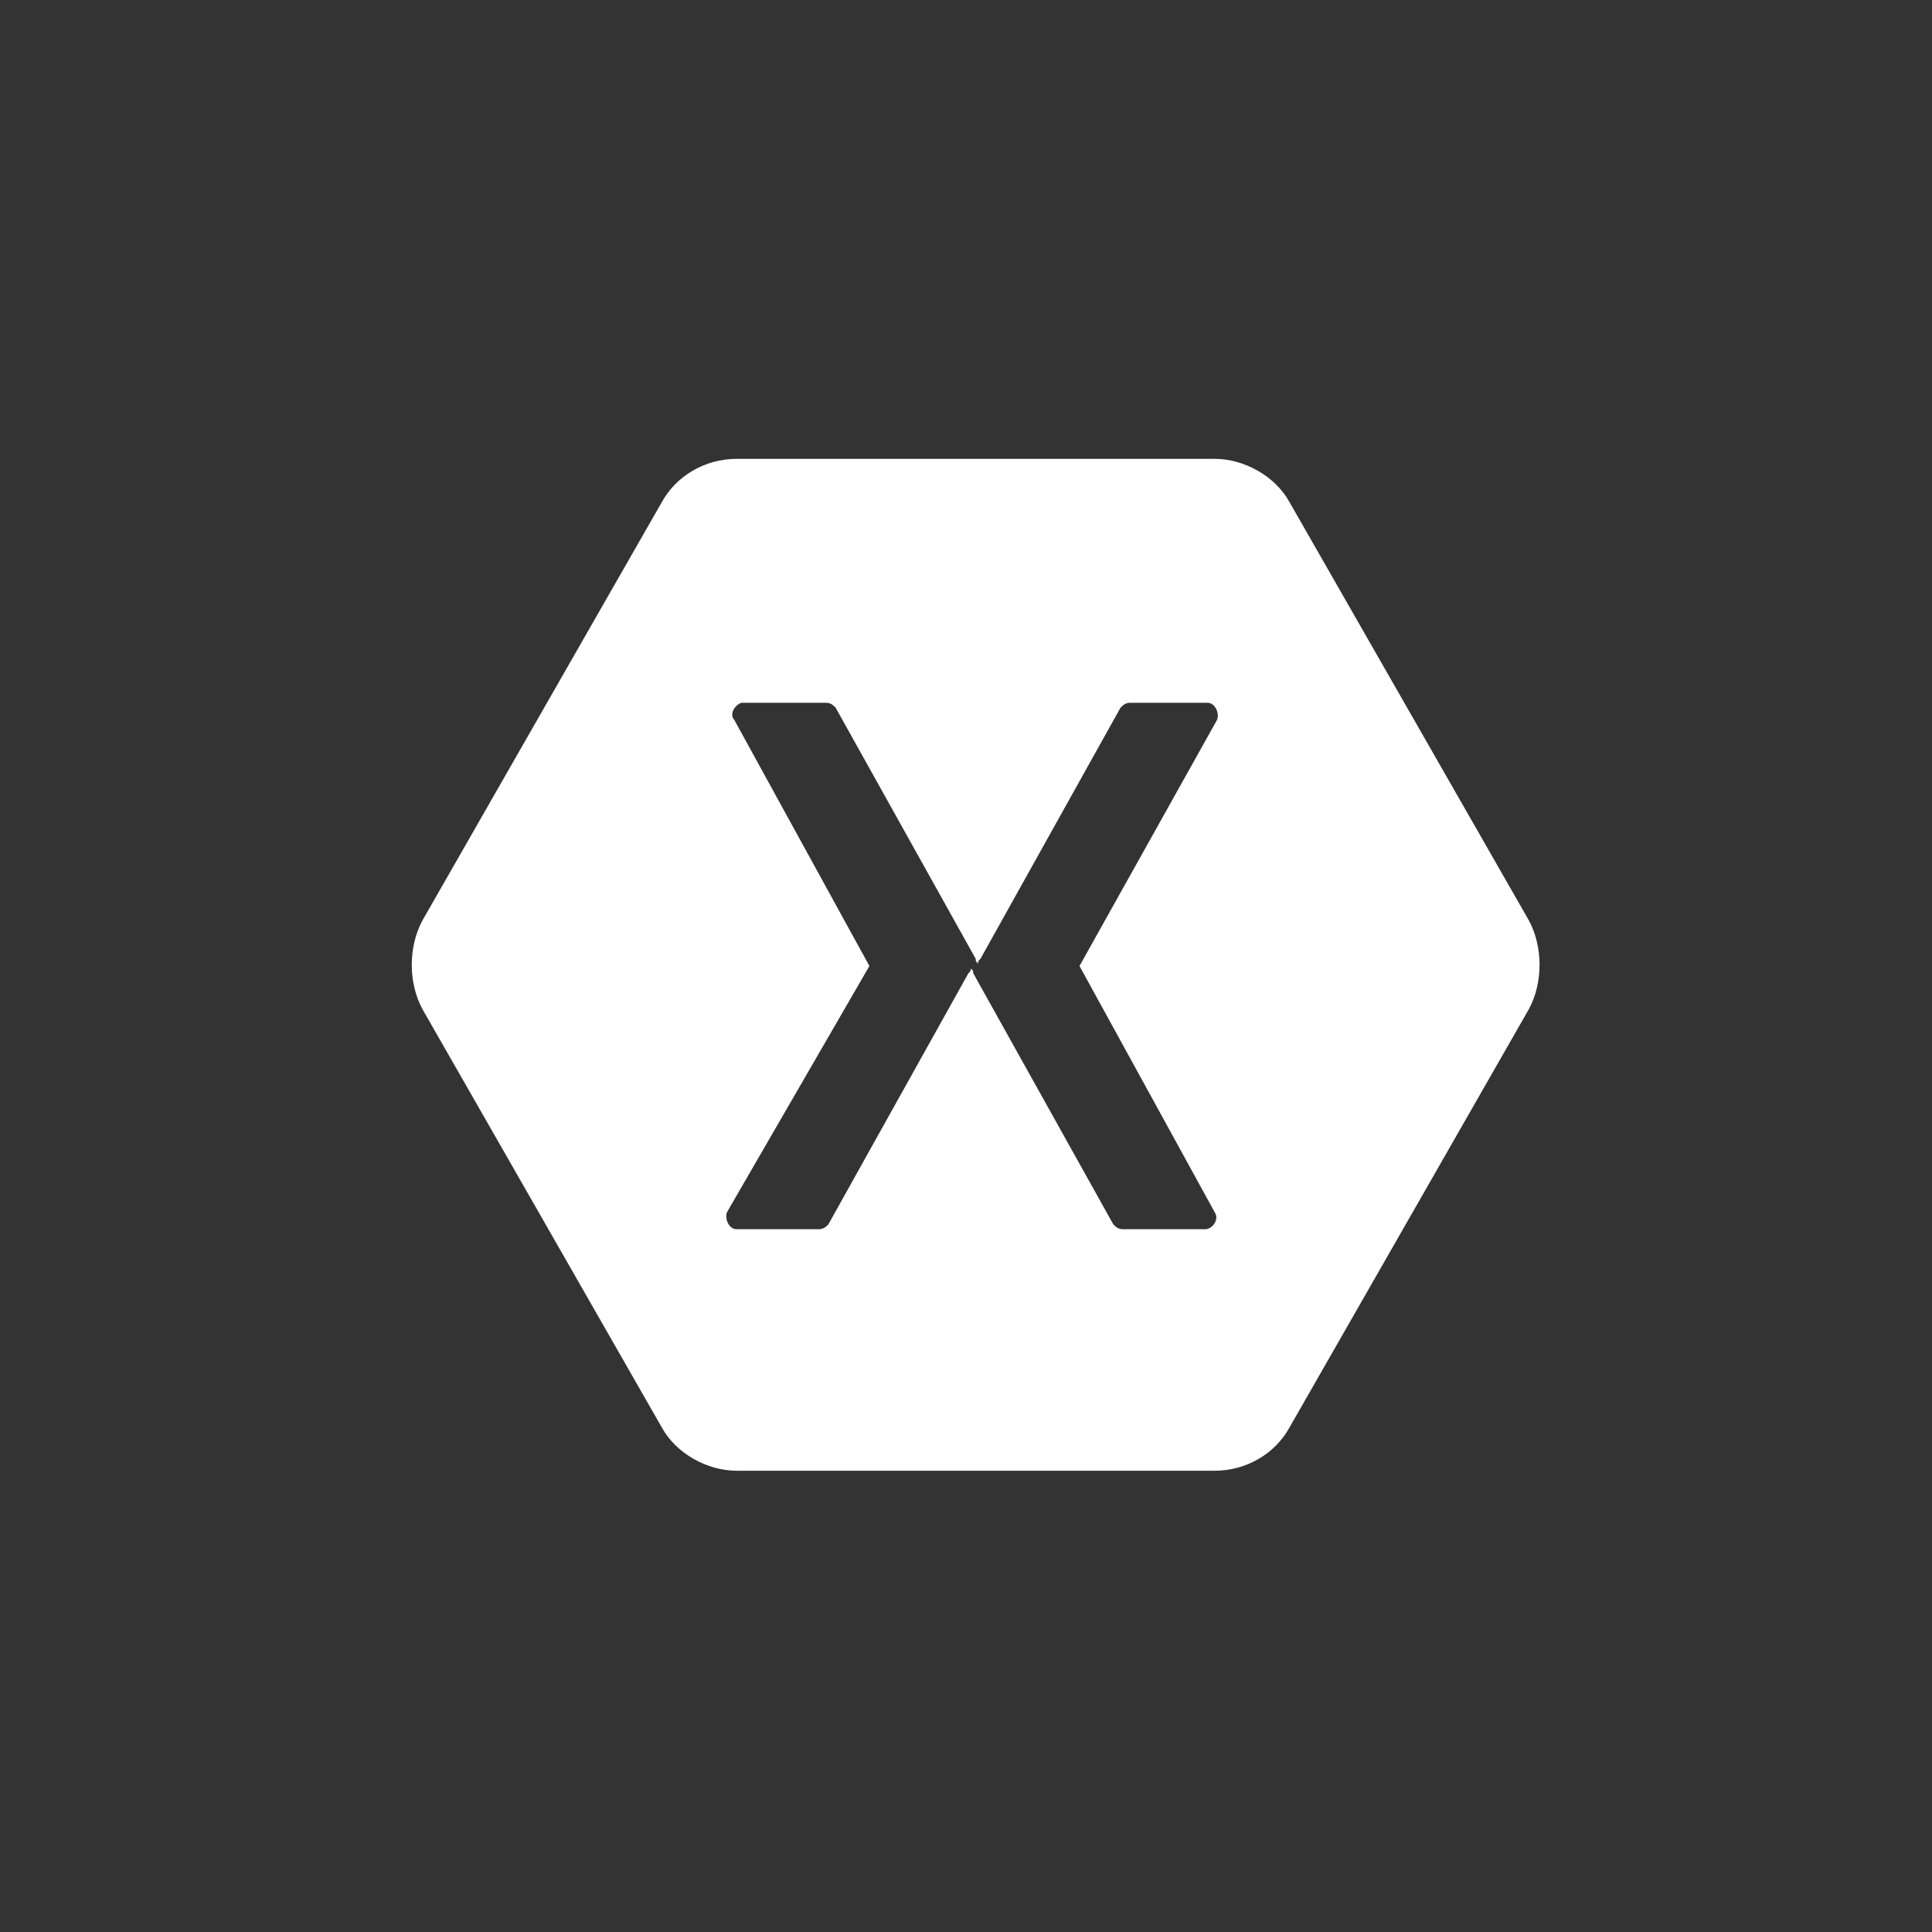
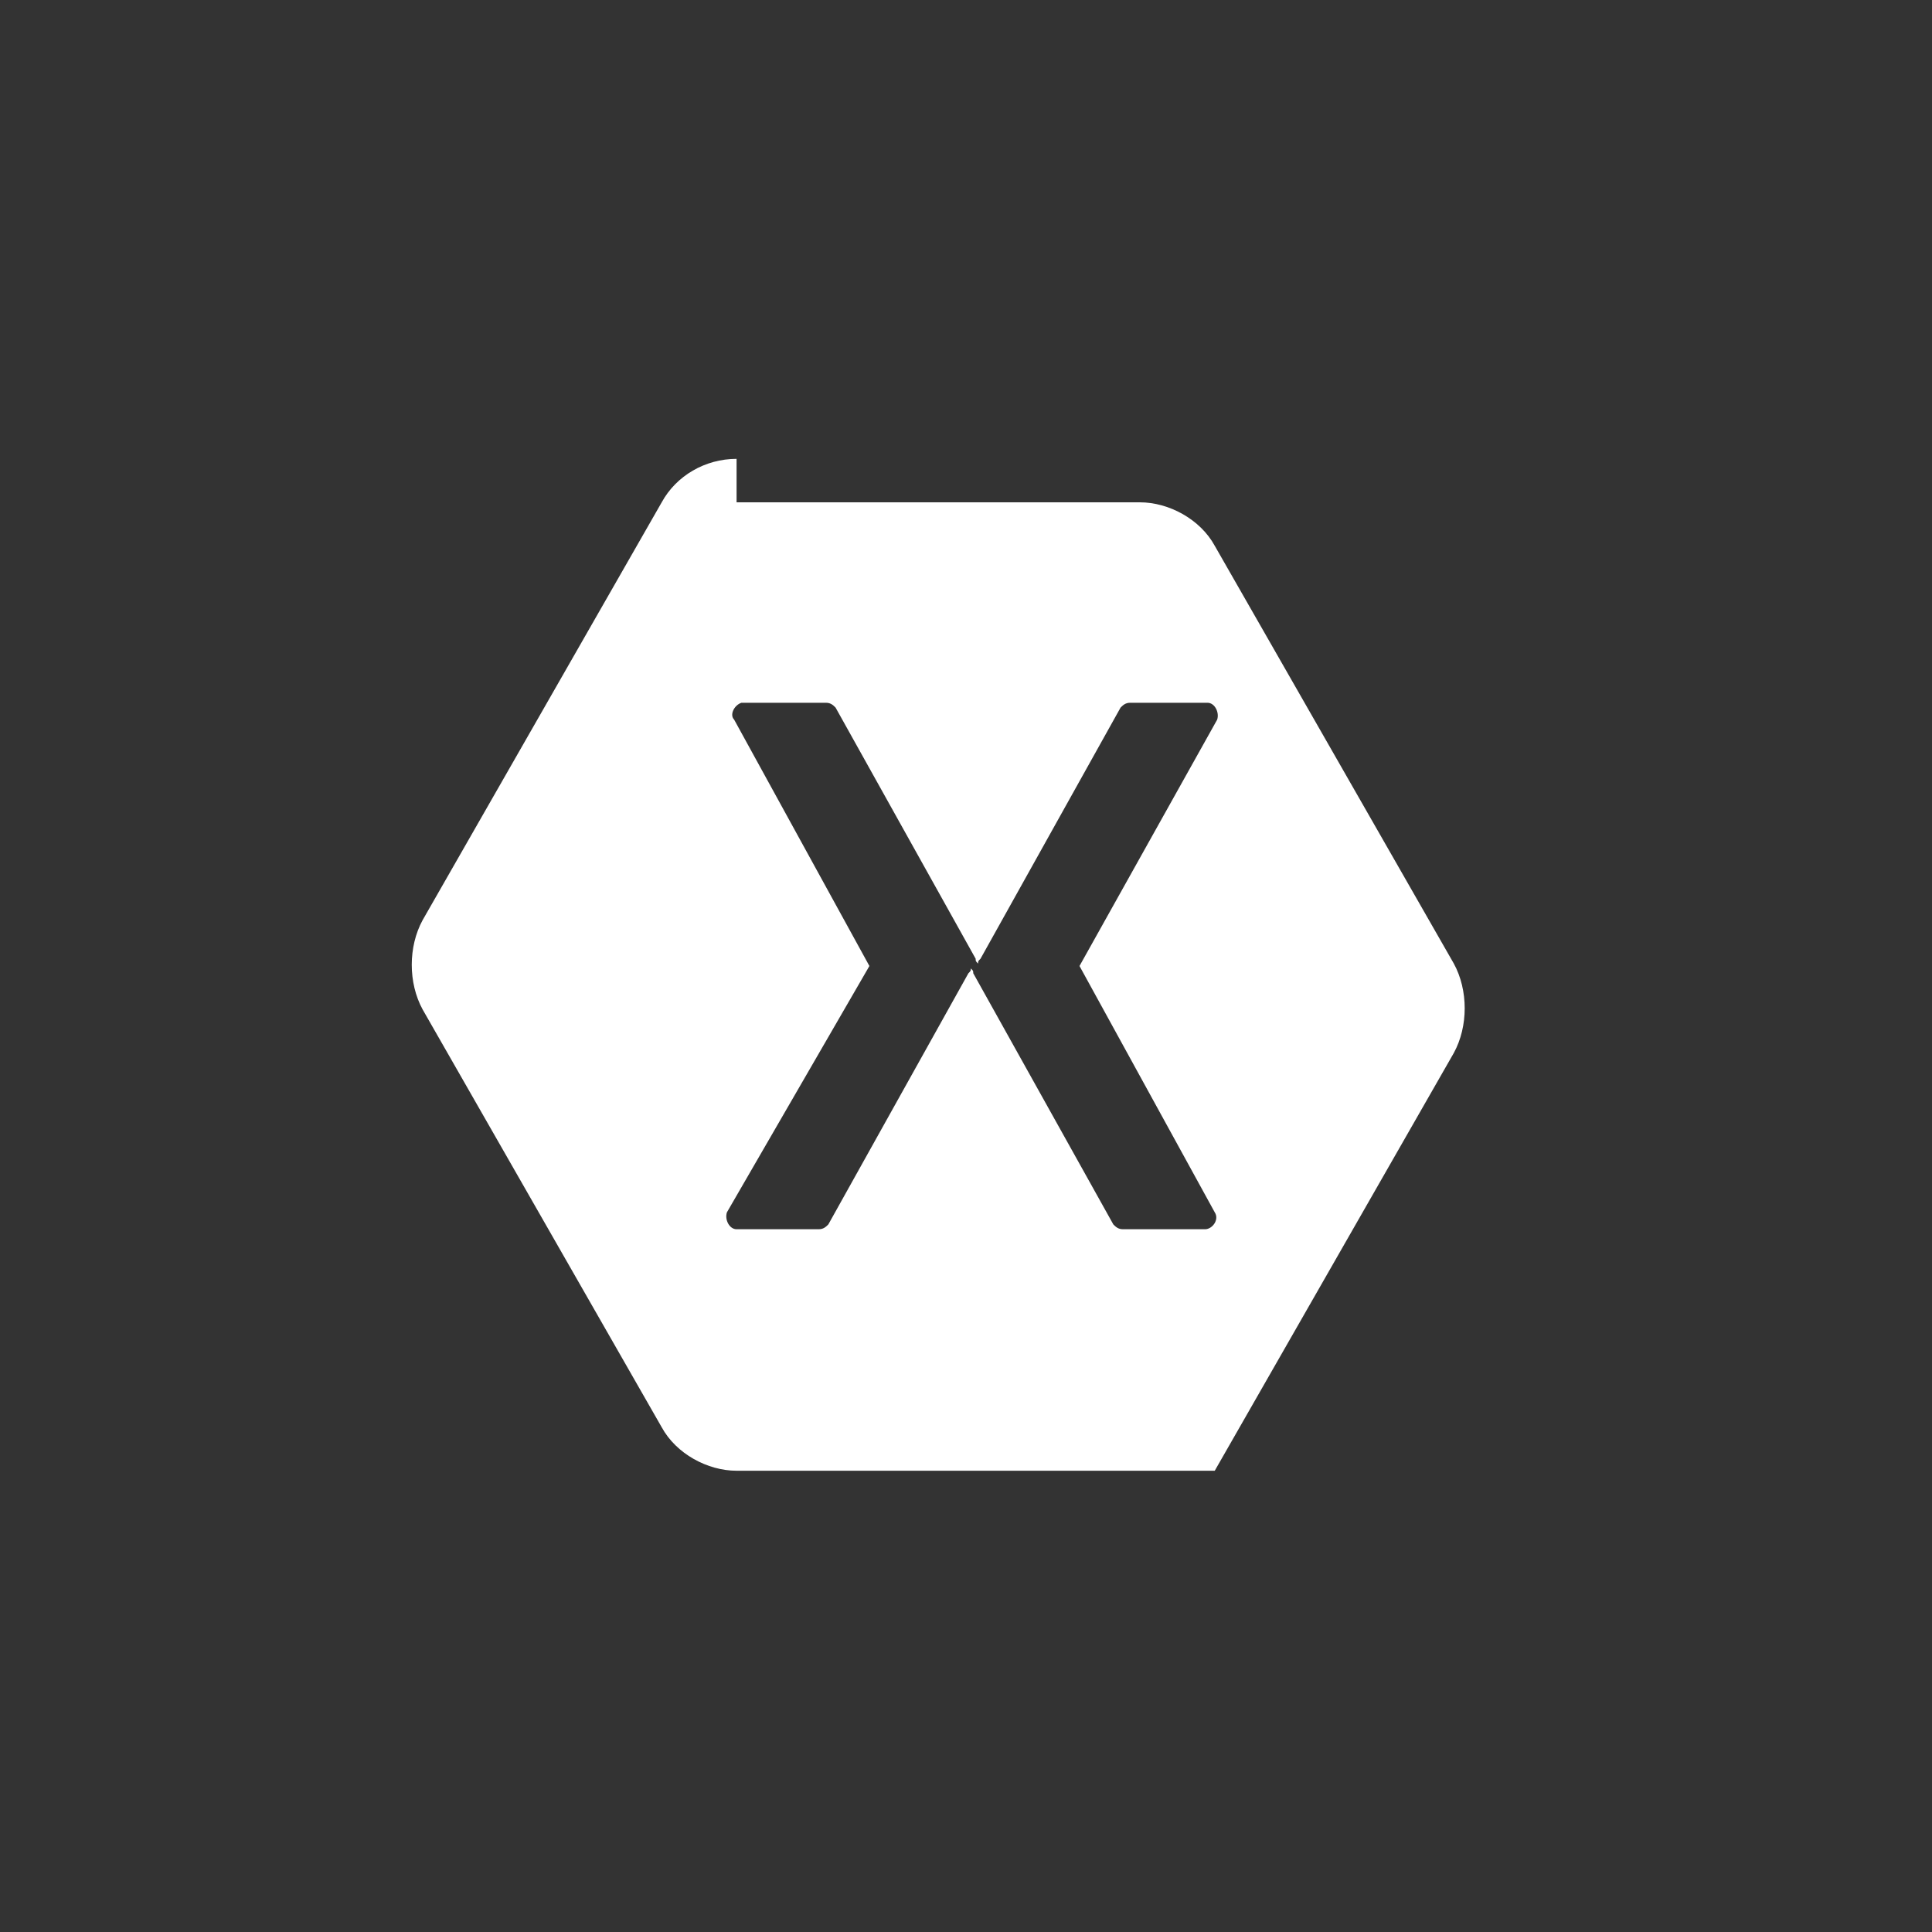
<svg xmlns="http://www.w3.org/2000/svg" version="1.1" id="Layer_1" x="0px" y="0px" viewBox="0 0 80 80" style="enable-background:new 0 0 80 80;" xml:space="preserve">
  <rect x="0" y="0" width="80" height="80" fill="#333333" stroke="none" />
  <style type="text/css"> .st0{fill-rule:evenodd;clip-rule:evenodd;fill:#FFFFFF;} </style>
-   <path class="st0" d="M30.5,19c-1.3,0-2.5,0.7-3.1,1.8l-9.9,17.3c-0.6,1.1-0.6,2.6,0,3.7l9.9,17.3c0.6,1.1,1.9,1.8,3.1,1.8h19.8 c1.3,0,2.5-0.7,3.1-1.8l9.9-17.3c0.6-1.1,0.6-2.6,0-3.7l-9.9-17.3c-0.6-1.1-1.9-1.8-3.1-1.8H30.5z M30.7,29.1 C30.7,29.1,30.7,29.1,30.7,29.1h3.5c0.2,0,0.3,0.1,0.4,0.2l5.8,10.4c0,0.1,0,0.1,0.1,0.2c0-0.1,0-0.1,0.1-0.2l5.8-10.4 c0.1-0.1,0.2-0.2,0.4-0.2H50c0.3,0,0.5,0.4,0.4,0.7L44.7,40l5.6,10.2c0.2,0.3-0.1,0.7-0.4,0.7h-3.4c-0.2,0-0.3-0.1-0.4-0.2 l-5.8-10.4c0-0.1,0-0.1-0.1-0.2c0,0.1,0,0.1-0.1,0.2l-5.8,10.4c-0.1,0.1-0.2,0.2-0.4,0.2h-3.4c-0.3,0-0.5-0.4-0.4-0.7L36,40 l-5.6-10.2C30.2,29.6,30.4,29.2,30.7,29.1z" />
+   <path class="st0" d="M30.5,19c-1.3,0-2.5,0.7-3.1,1.8l-9.9,17.3c-0.6,1.1-0.6,2.6,0,3.7l9.9,17.3c0.6,1.1,1.9,1.8,3.1,1.8h19.8 l9.9-17.3c0.6-1.1,0.6-2.6,0-3.7l-9.9-17.3c-0.6-1.1-1.9-1.8-3.1-1.8H30.5z M30.7,29.1 C30.7,29.1,30.7,29.1,30.7,29.1h3.5c0.2,0,0.3,0.1,0.4,0.2l5.8,10.4c0,0.1,0,0.1,0.1,0.2c0-0.1,0-0.1,0.1-0.2l5.8-10.4 c0.1-0.1,0.2-0.2,0.4-0.2H50c0.3,0,0.5,0.4,0.4,0.7L44.7,40l5.6,10.2c0.2,0.3-0.1,0.7-0.4,0.7h-3.4c-0.2,0-0.3-0.1-0.4-0.2 l-5.8-10.4c0-0.1,0-0.1-0.1-0.2c0,0.1,0,0.1-0.1,0.2l-5.8,10.4c-0.1,0.1-0.2,0.2-0.4,0.2h-3.4c-0.3,0-0.5-0.4-0.4-0.7L36,40 l-5.6-10.2C30.2,29.6,30.4,29.2,30.7,29.1z" />
</svg>